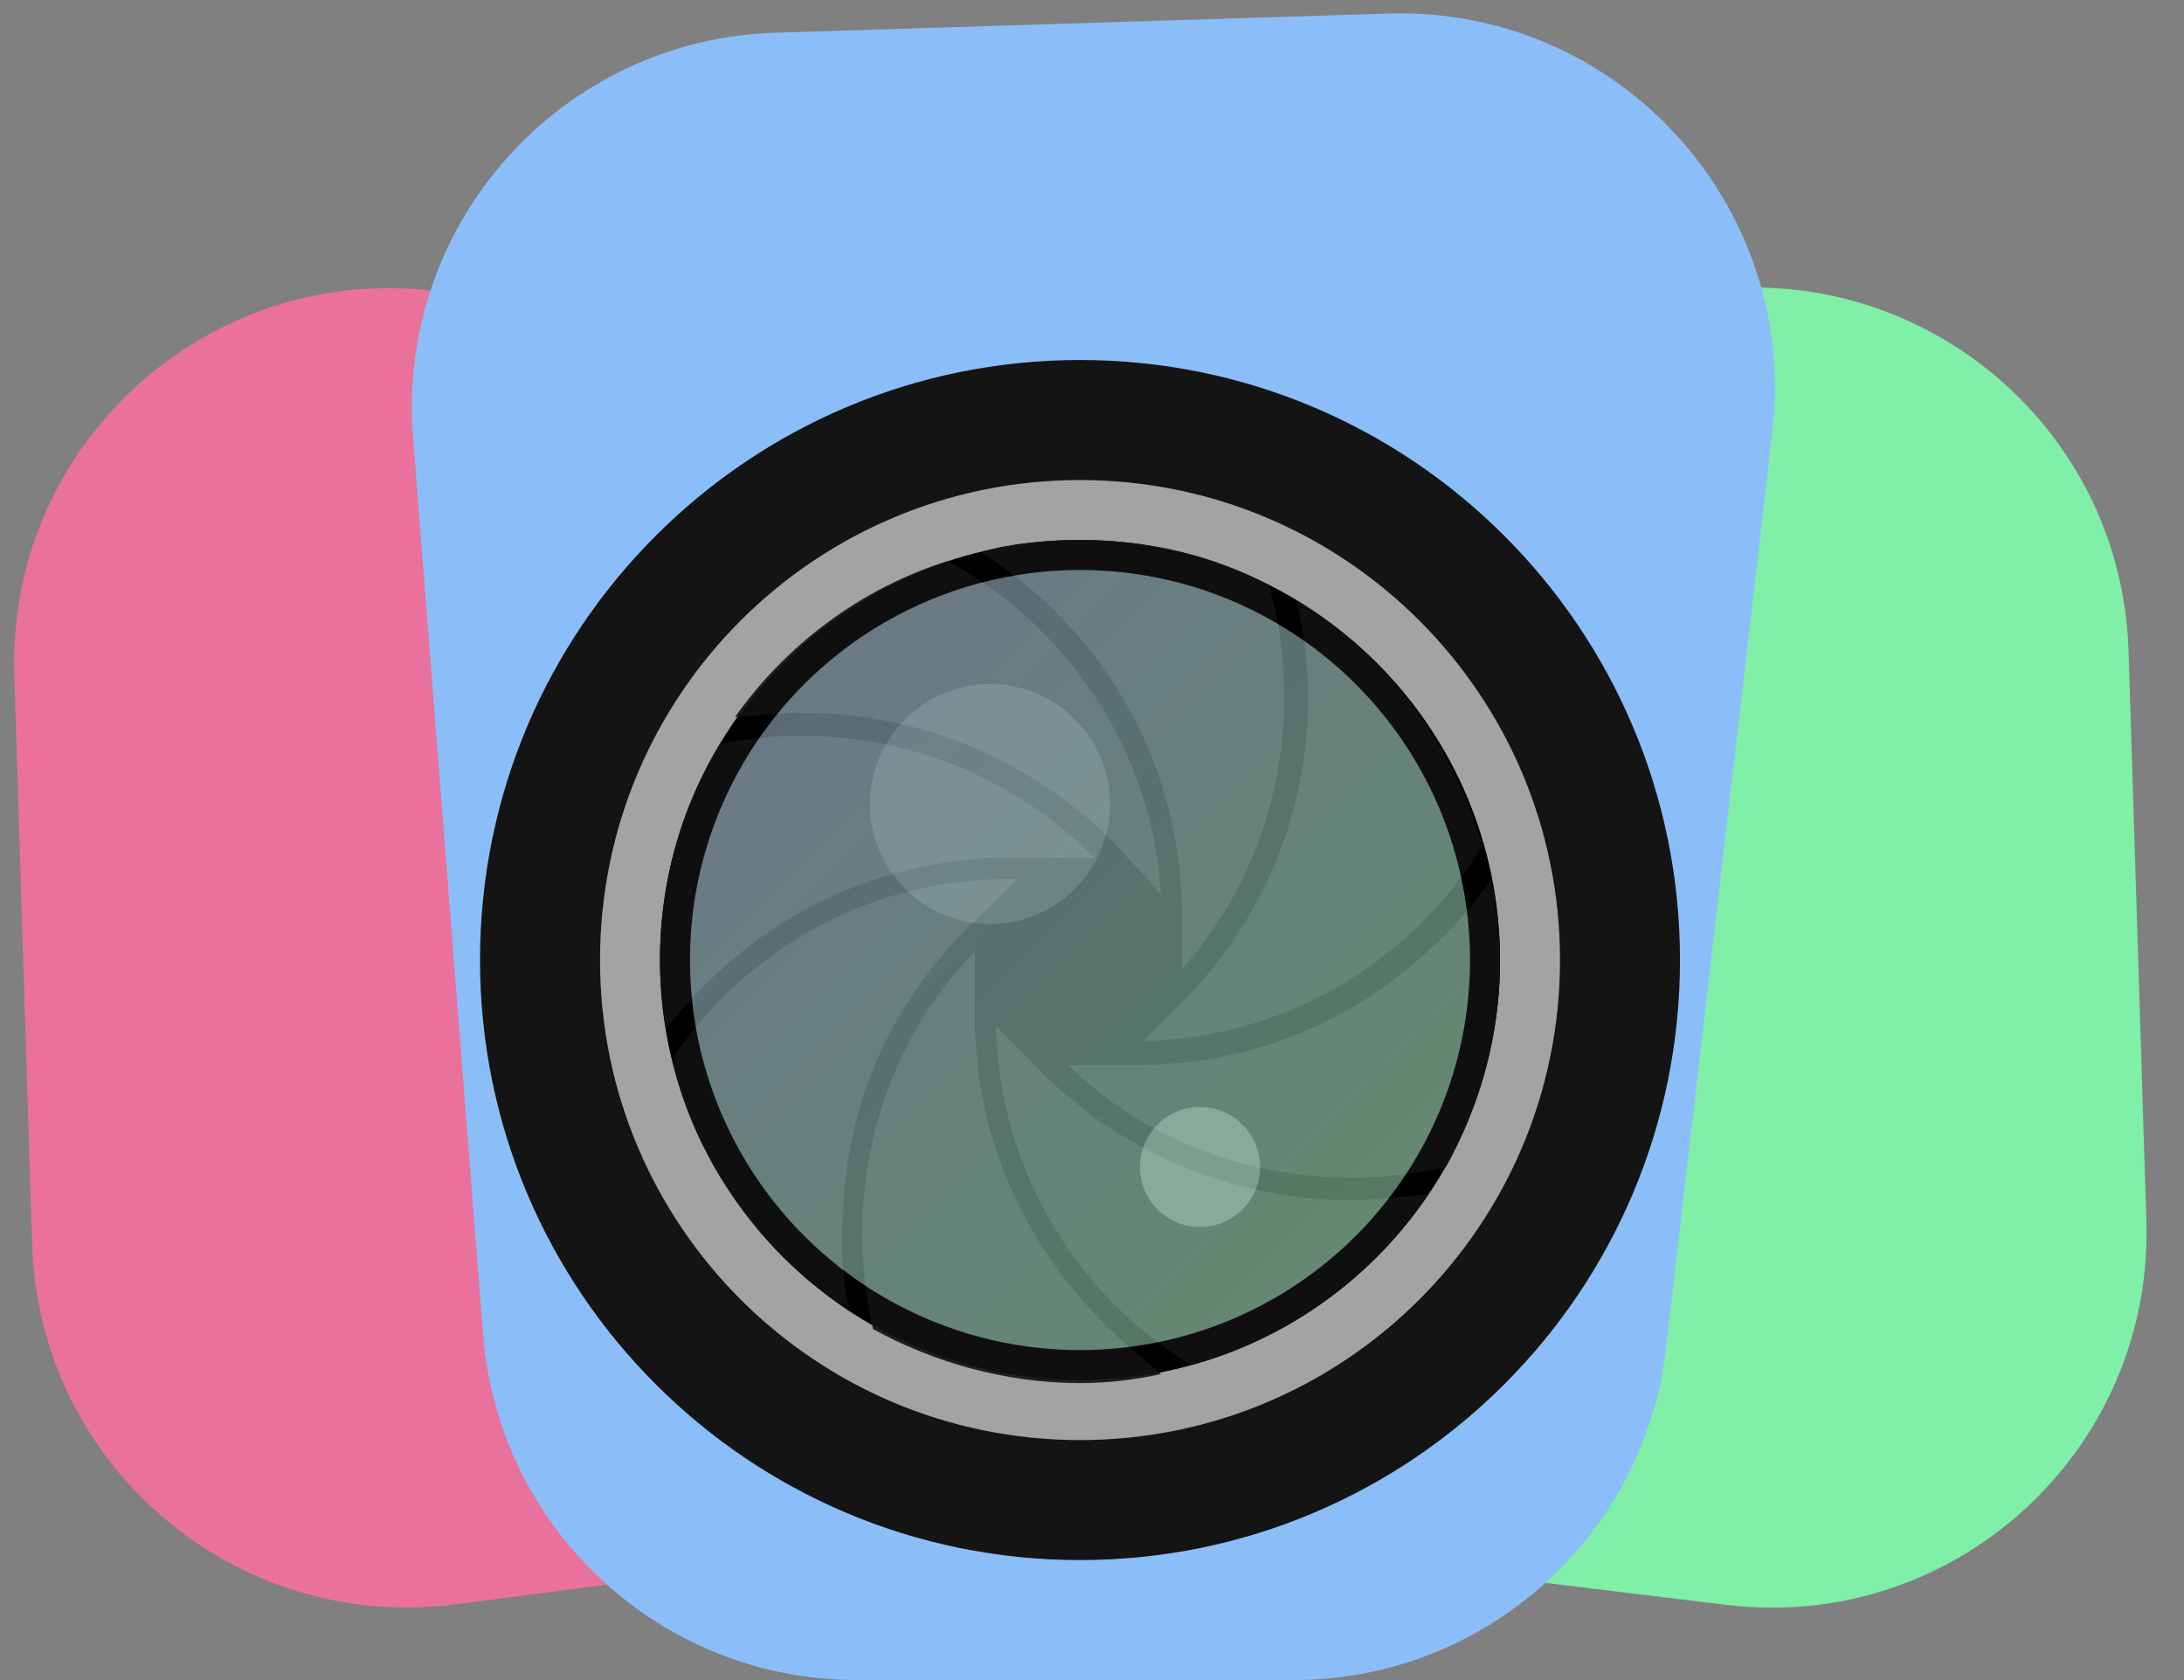
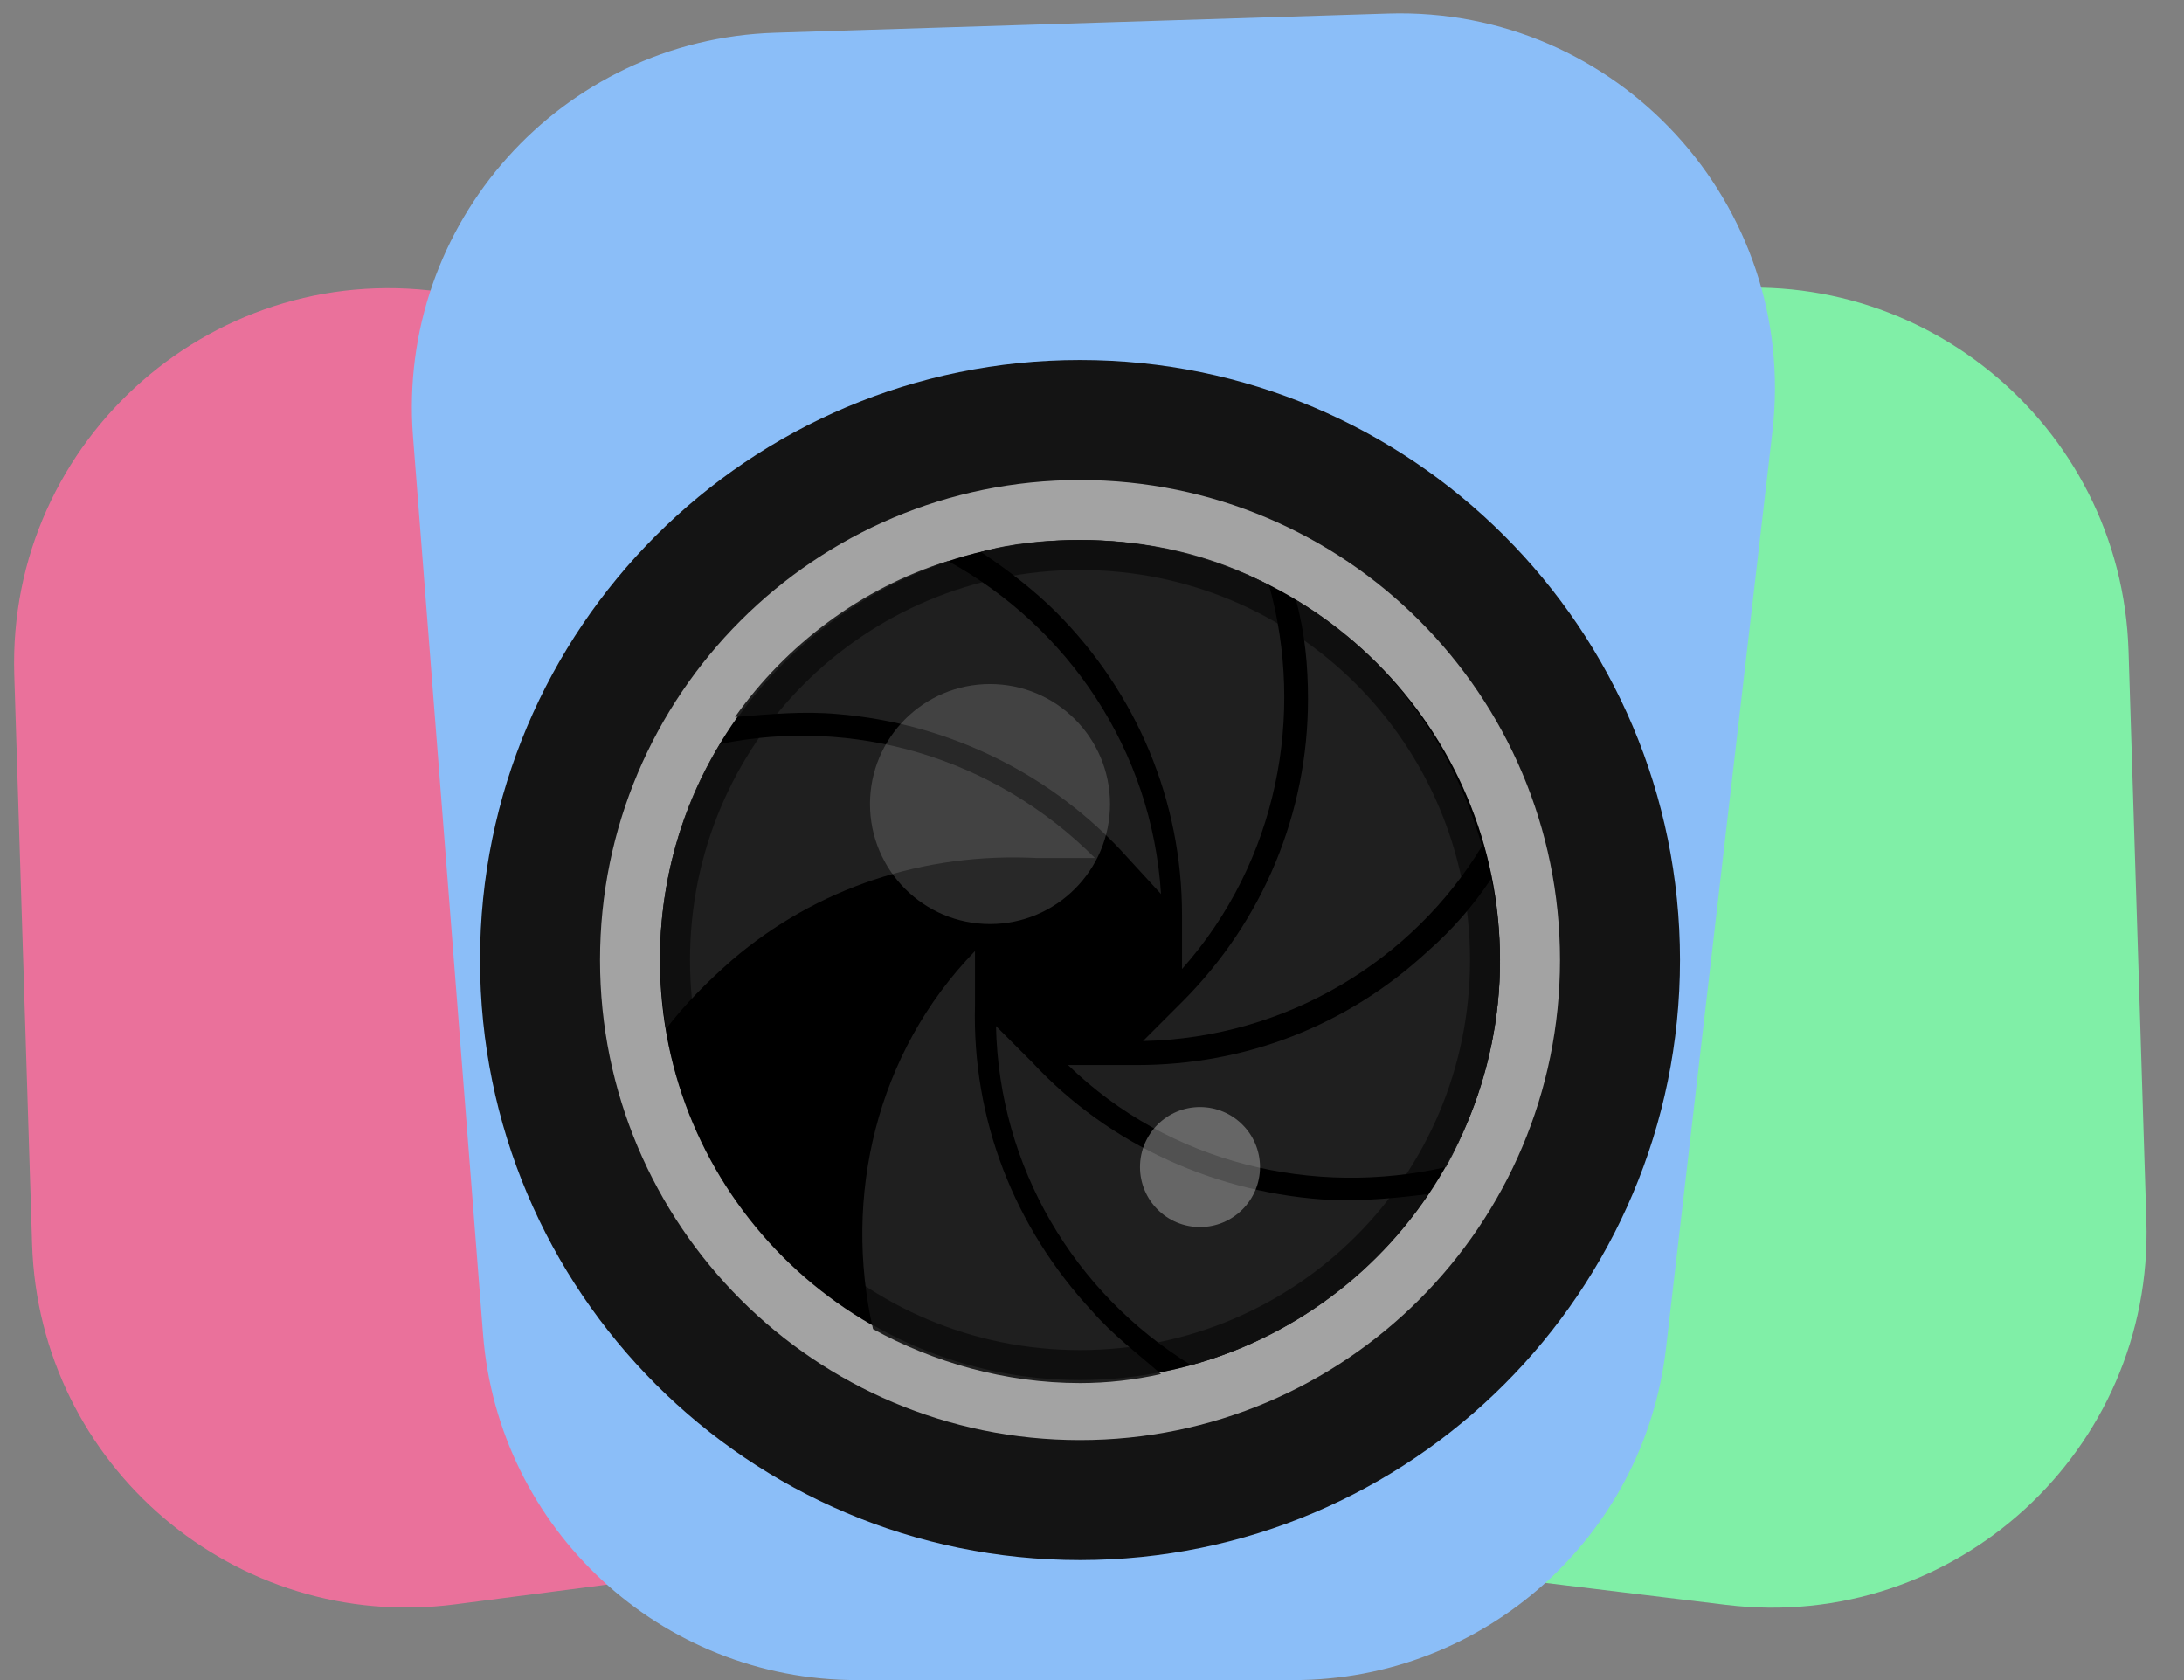
<svg xmlns="http://www.w3.org/2000/svg" width="52" height="40" viewBox="0 0 52 40" fill="none">
  <rect x="0" y="0" width="52" height="40" fill="#808080" stroke="none" />
  <g style="mix-blend-mode:multiply">
    <path d="M51.104 29.067L50.68 15.498C50.51 10.057 45.552 6.033 40.192 6.987L20.579 10.476C16.318 11.234 13.214 14.938 13.214 19.266V26.912C13.214 31.427 16.584 35.231 21.066 35.775L41.103 38.21C46.533 38.87 51.275 34.535 51.104 29.067Z" fill="#80EFA7" />
  </g>
  <g style="mix-blend-mode:multiply">
    <path d="M0.34 16.07L0.764 29.621C0.929 34.895 5.605 38.876 10.837 38.197L30.435 35.653C34.885 35.075 38.214 31.285 38.214 26.798V19.159C38.214 14.8 35.066 11.078 30.767 10.354L10.746 6.986C5.188 6.051 0.164 10.437 0.34 16.07Z" fill="#EA719B" />
  </g>
  <g style="mix-blend-mode:multiply">
    <path d="M33.052 0.323L18.457 0.779C13.365 0.938 9.438 5.319 9.834 10.398L11.501 31.766C11.863 36.413 15.74 40 20.402 40H30.798C35.331 40 39.144 36.603 39.667 32.101L42.2 10.277C42.828 4.862 38.501 0.153 33.052 0.323Z" fill="#8BBEF8" />
  </g>
  <path d="M25.714 37.143C33.604 37.143 40 30.747 40 22.857C40 14.967 33.604 8.571 25.714 8.571C17.825 8.571 11.429 14.967 11.429 22.857C11.429 30.747 17.825 37.143 25.714 37.143Z" fill="#141414" />
  <path d="M25.714 34.286C32.026 34.286 37.143 29.169 37.143 22.857C37.143 16.545 32.026 11.429 25.714 11.429C19.402 11.429 14.286 16.545 14.286 22.857C14.286 29.169 19.402 34.286 25.714 34.286Z" fill="#A3A3A3" />
  <path d="M25.714 32.857C31.237 32.857 35.714 28.38 35.714 22.857C35.714 17.334 31.237 12.857 25.714 12.857C20.191 12.857 15.714 17.334 15.714 22.857C15.714 28.38 20.191 32.857 25.714 32.857Z" fill="black" />
  <path d="M17.143 17.714C16.214 19.214 15.714 21 15.714 22.857C15.714 23.429 15.786 23.929 15.857 24.5C16.286 23.929 16.857 23.357 17.429 22.857C19.429 21.143 22 20.286 24.714 20.429H26.071C23.643 18 20.286 17.071 17.143 17.714Z" fill="#1F1F1F" />
  <path d="M19.929 17C22.571 17.214 25.071 18.429 26.857 20.429L27.643 21.286C27.429 17.857 25.429 14.929 22.571 13.357C20.5 14 18.714 15.357 17.5 17.071C18.357 17 19.143 16.929 19.929 17Z" fill="#1F1F1F" />
  <path d="M32.143 28.571C32 28.571 31.857 28.571 31.714 28.571C29 28.429 26.428 27.286 24.571 25.286L23.714 24.429C23.786 27.786 25.571 30.786 28.357 32.5C30.714 31.857 32.714 30.357 34 28.429C33.428 28.5 32.786 28.571 32.143 28.571Z" fill="#1F1F1F" />
  <path d="M35.5 20.929C35.071 21.571 34.571 22.143 34 22.643C32.071 24.429 29.643 25.357 27.071 25.357C26.929 25.357 26.786 25.357 26.643 25.357H25.429C27.857 27.714 31.286 28.5 34.429 27.786C35.214 26.357 35.714 24.643 35.714 22.929C35.714 22.214 35.643 21.571 35.5 20.929Z" fill="#1F1F1F" />
-   <path d="M16 25.214C16.571 27.714 18.143 29.786 20.214 31.214C20.071 30.5 20 29.714 20.071 28.929C20.143 26.214 21.286 23.714 23.286 21.857L24.214 20.929C20.786 20.857 17.786 22.571 16 25.214Z" fill="#1F1F1F" />
  <path d="M31.143 16.643C31.143 19.357 30.071 21.929 28.143 23.857L27.214 24.786C30.643 24.714 33.643 22.857 35.286 20.143C34.571 17.643 33 15.571 30.857 14.286C31.071 15.071 31.143 15.857 31.143 16.643Z" fill="#1F1F1F" />
  <path d="M26 31.214C24.143 29.214 23.143 26.643 23.214 23.929V22.643C20.857 25.071 20.071 28.5 20.786 31.643C22.214 32.429 23.929 32.929 25.714 32.929C26.357 32.929 27 32.857 27.643 32.714C27.071 32.214 26.5 31.786 26 31.214Z" fill="#1F1F1F" />
  <path d="M25.143 14.571C27.071 16.5 28.143 19.071 28.143 21.786V23.071C30.428 20.5 31.071 17 30.214 13.929C28.857 13.214 27.357 12.857 25.714 12.857C24.928 12.857 24.071 12.929 23.357 13.143C24 13.571 24.643 14.071 25.143 14.571Z" fill="#1F1F1F" />
  <path opacity="0.16" d="M23.571 22C25.149 22 26.429 20.721 26.429 19.143C26.429 17.565 25.149 16.286 23.571 16.286C21.994 16.286 20.714 17.565 20.714 19.143C20.714 20.721 21.994 22 23.571 22Z" fill="white" />
  <path opacity="0.32" d="M28.571 29.214C29.36 29.214 30 28.575 30 27.786C30 26.997 29.36 26.357 28.571 26.357C27.782 26.357 27.143 26.997 27.143 27.786C27.143 28.575 27.782 29.214 28.571 29.214Z" fill="white" />
  <path opacity="0.5" d="M25.714 13.571C30.857 13.571 35 17.714 35 22.857C35 28 30.857 32.143 25.714 32.143C20.571 32.143 16.429 28 16.429 22.857C16.429 17.714 20.571 13.571 25.714 13.571ZM25.714 12.857C20.214 12.857 15.714 17.357 15.714 22.857C15.714 28.357 20.214 32.857 25.714 32.857C31.214 32.857 35.714 28.357 35.714 22.857C35.714 17.357 31.214 12.857 25.714 12.857Z" fill="black" />
  <g style="mix-blend-mode:color" opacity="0.5">
-     <circle cx="25.714" cy="22.857" r="9.286" fill="url(#paint0_linear)" />
-   </g>
+     </g>
  <defs>
    <linearGradient id="paint0_linear" x1="16.429" y1="13.571" x2="35" y2="32.143" gradientUnits="userSpaceOnUse">
      <stop stop-color="#B9D0F5" />
      <stop offset="1" stop-color="#A6F8BB" />
    </linearGradient>
  </defs>
</svg>